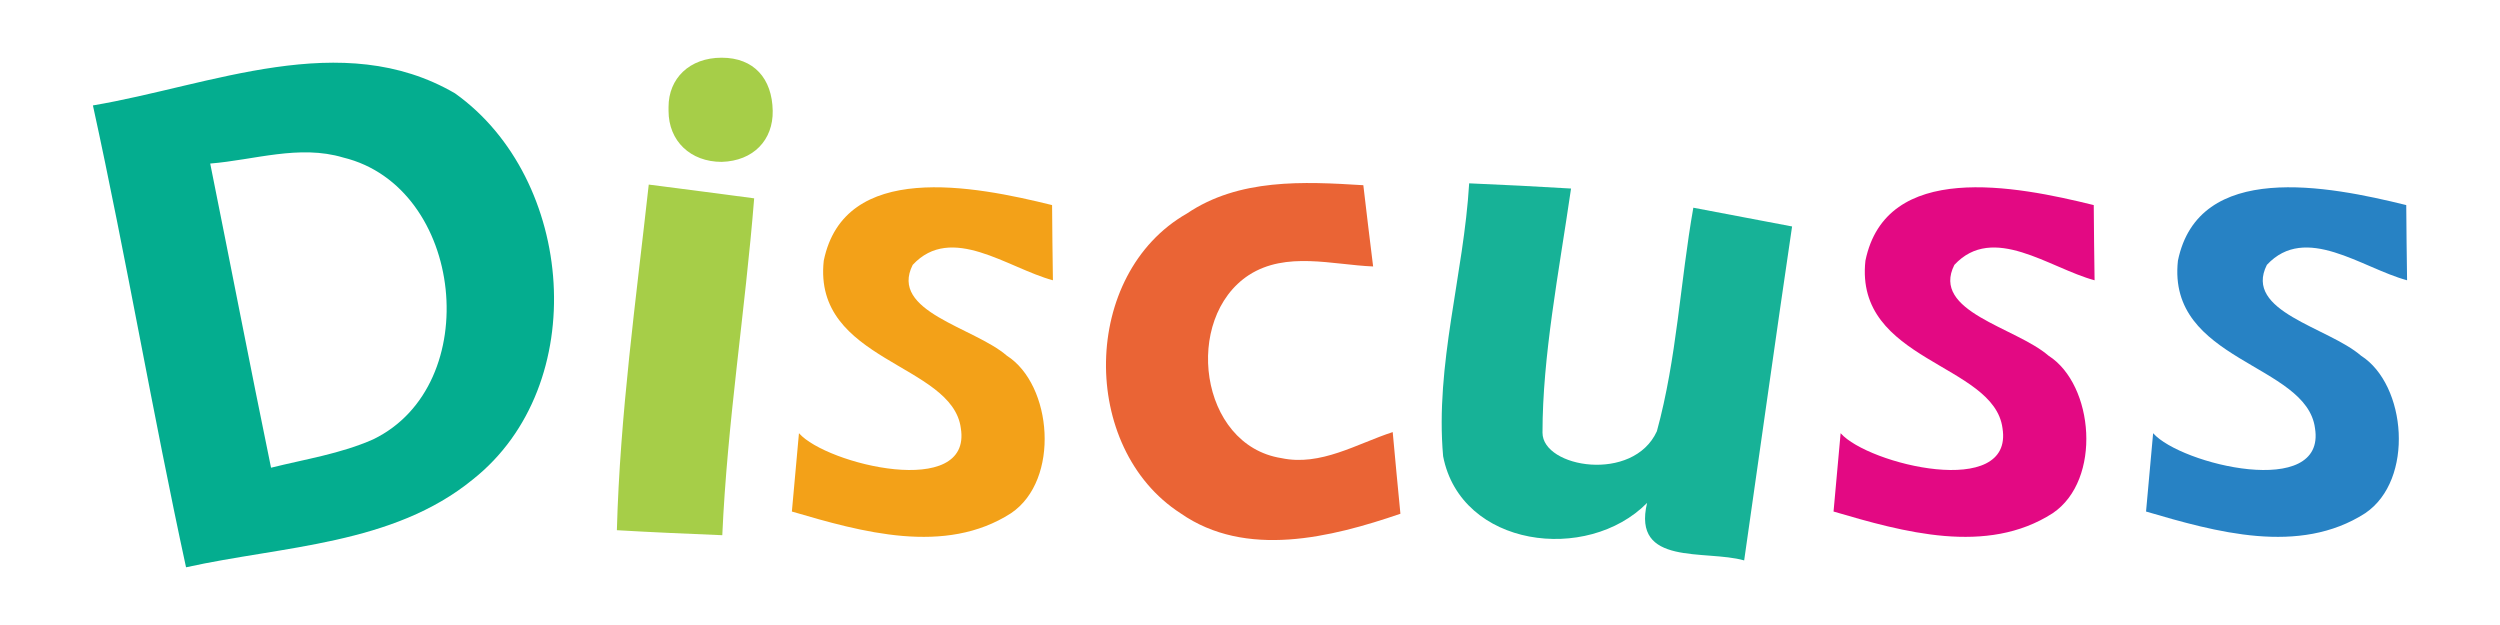
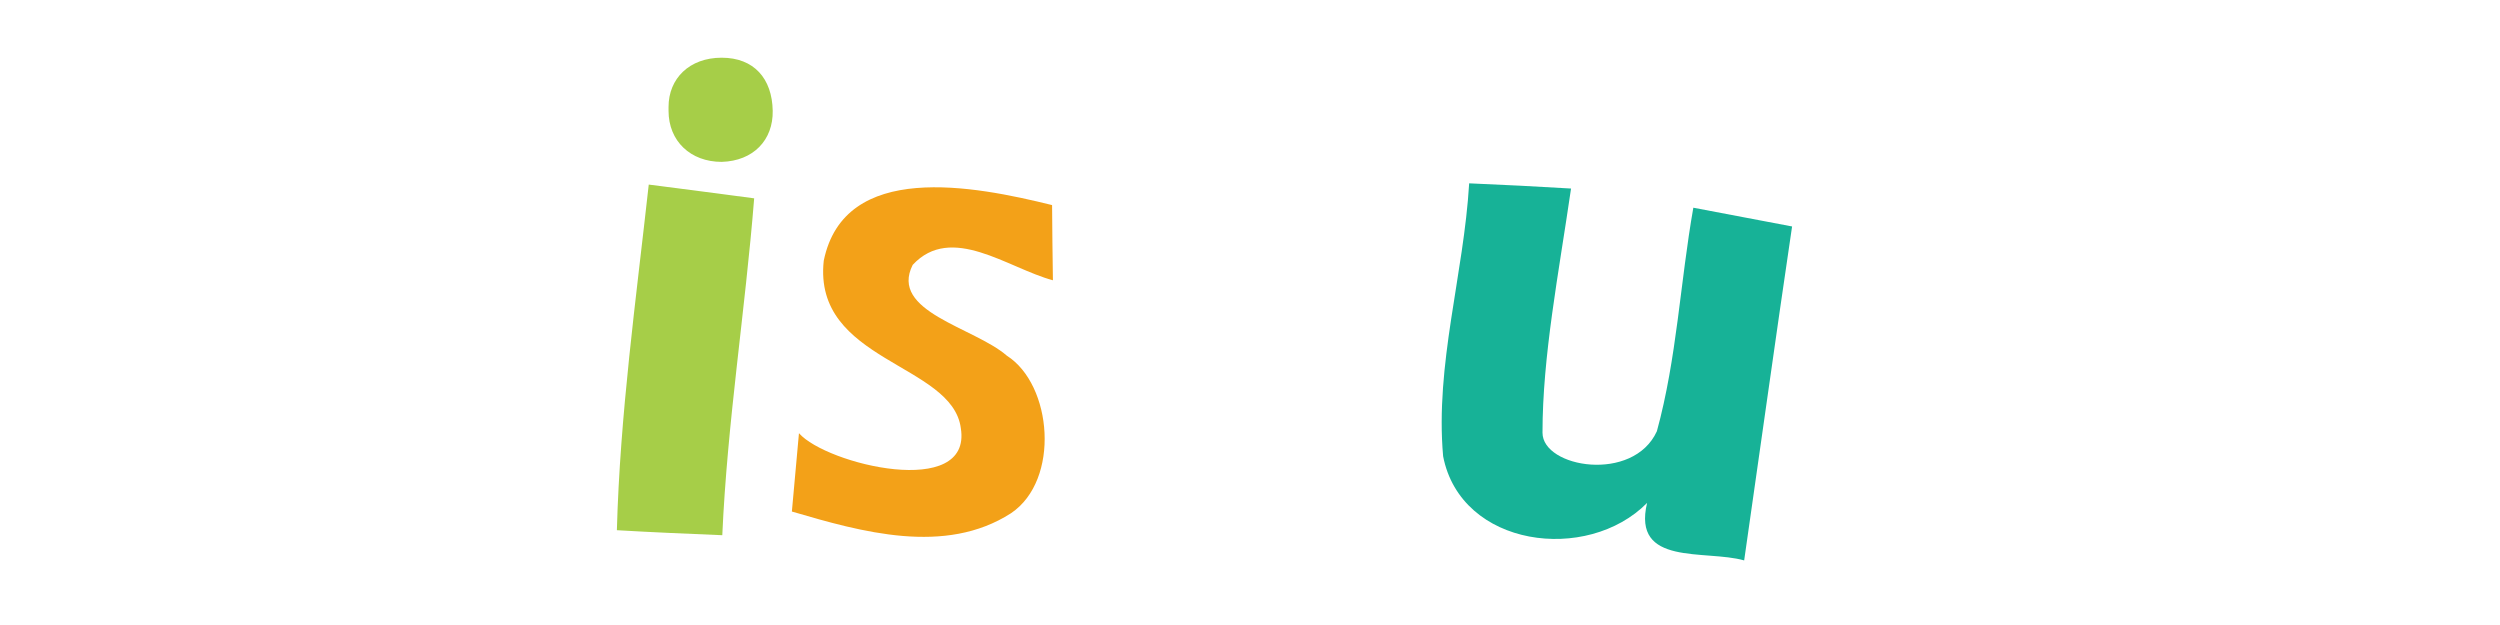
<svg xmlns="http://www.w3.org/2000/svg" class="D-logo-svg" viewBox="0 0 120 30" width="120" height="30">
  <g transform="translate(-14.46-9.23)">
    <g>
-       <path d="M103.87,21.9c.988-4.813,7.204-3.598,10.96-2.67.01,1.2.02,2.4.04,3.61-2.18-.59-4.87-2.74-6.73-.74-1.14,2.25,2.94,2.99,4.52,4.36c2.182,1.391,2.57,5.962.2,7.56-3.17,2.04-7.18.9-10.52-.08.09-.94.25-2.82.34-3.76c1.32,1.5,8.32,3.19,7.77-.24-.406-3.121-7.108-3.192-6.58-8.04Z" transform="translate(15.13-.156)" fill="#2782c4" />
-     </g>
+       </g>
    <g>
-       <path d="M103.87,21.9c.988-4.813,7.204-3.598,10.96-2.67.01,1.2.02,2.4.04,3.61-2.18-.59-4.87-2.74-6.73-.74-1.14,2.25,2.94,2.99,4.52,4.36c2.182,1.391,2.57,5.962.2,7.56-3.17,2.04-7.18.9-10.52-.08.09-.94.25-2.82.34-3.76c1.32,1.5,8.32,3.19,7.77-.24-.406-3.121-7.108-3.192-6.58-8.04Z" transform="translate(.13-.156)" fill="#e30983" />
-     </g>
+       </g>
    <g>
      <path d="M84.98,18.03c1.63.07,3.26.15,4.89.25-.595,4.09-1.37,8.041-1.37,11.72c0,1.68,4.35,2.42,5.49-.07.96-3.5,1.12-7.16,1.75-10.73c1.58.3,3.16.6,4.74.9-.79,5.34-1.53,10.68-2.3,16.03-1.86-.53-5.39.3-4.66-2.76-2.87,2.91-8.94,2.14-9.79-2.24-.39-4.4.99-8.72,1.25-13.1Z" fill="#17b297" />
    </g>
    <g>
-       <path d="M71.43,19.48c2.5-1.69,5.59-1.54,8.47-1.36.15,1.3.31,2.6.47,3.9-1.96-.08-4.17-.74-5.96.41-3.17,2.07-2.4,8.17,1.56,8.79c1.88.4,3.62-.69,5.34-1.25.12,1.3.24,2.61.37,3.92-3.33,1.14-7.42,2.16-10.55-.02-4.87-3.14-4.78-11.49.3-14.39Z" fill="#ea6435" />
-     </g>
+       </g>
    <g>
      <path d="M103.87,21.9c.988-4.813,7.204-3.598,10.96-2.67.01,1.2.02,2.4.04,3.61-2.18-.59-4.87-2.74-6.73-.74-1.14,2.25,2.94,2.99,4.52,4.36c2.182,1.391,2.57,5.962.2,7.56-3.17,2.04-7.18.9-10.52-.08.09-.94.25-2.82.34-3.76c1.32,1.5,8.32,3.19,7.77-.24-.406-3.121-7.108-3.192-6.58-8.04Z" transform="translate(-49.87-.156)" fill="#f3a118" />
    </g>
    <g>
      <path d="M45.553,12.883c0-1.363,1-2.363,2.55-2.363s2.423,1,2.45,2.55c.024,1.397-.923,2.406-2.45,2.45-1.497,0-2.55-1-2.55-2.45" transform="translate(.997 1.48)" fill="#a6ce48" />
      <path d="M45.6,18.09c1.68.22,3.37.43,5.06.66-.43,5.4-1.29,10.75-1.53,16.17-1.69-.07-3.37-.14-5.06-.24.15-5.56.92-11.07,1.53-16.59Z" fill="#a6ce48" />
    </g>
    <g>
-       <path d="M18.92,14.29c5.65-.95,11.94-3.75,17.38-.58c5.76,4.1,6.57,14,.86,18.53-3.85,3.15-9.12,3.19-13.77,4.22-1.6-7.37-2.86-14.81-4.47-22.17m5.63,2.79c.98,4.87,1.92,9.74,2.92,14.6c1.64-.41,3.34-.67,4.9-1.36c5.38-2.6,4.38-12.12-1.44-13.53-2.1-.63-4.27.12-6.38.29Z" fill="#04ad8f" />
-     </g>
+       </g>
  </g>
</svg>